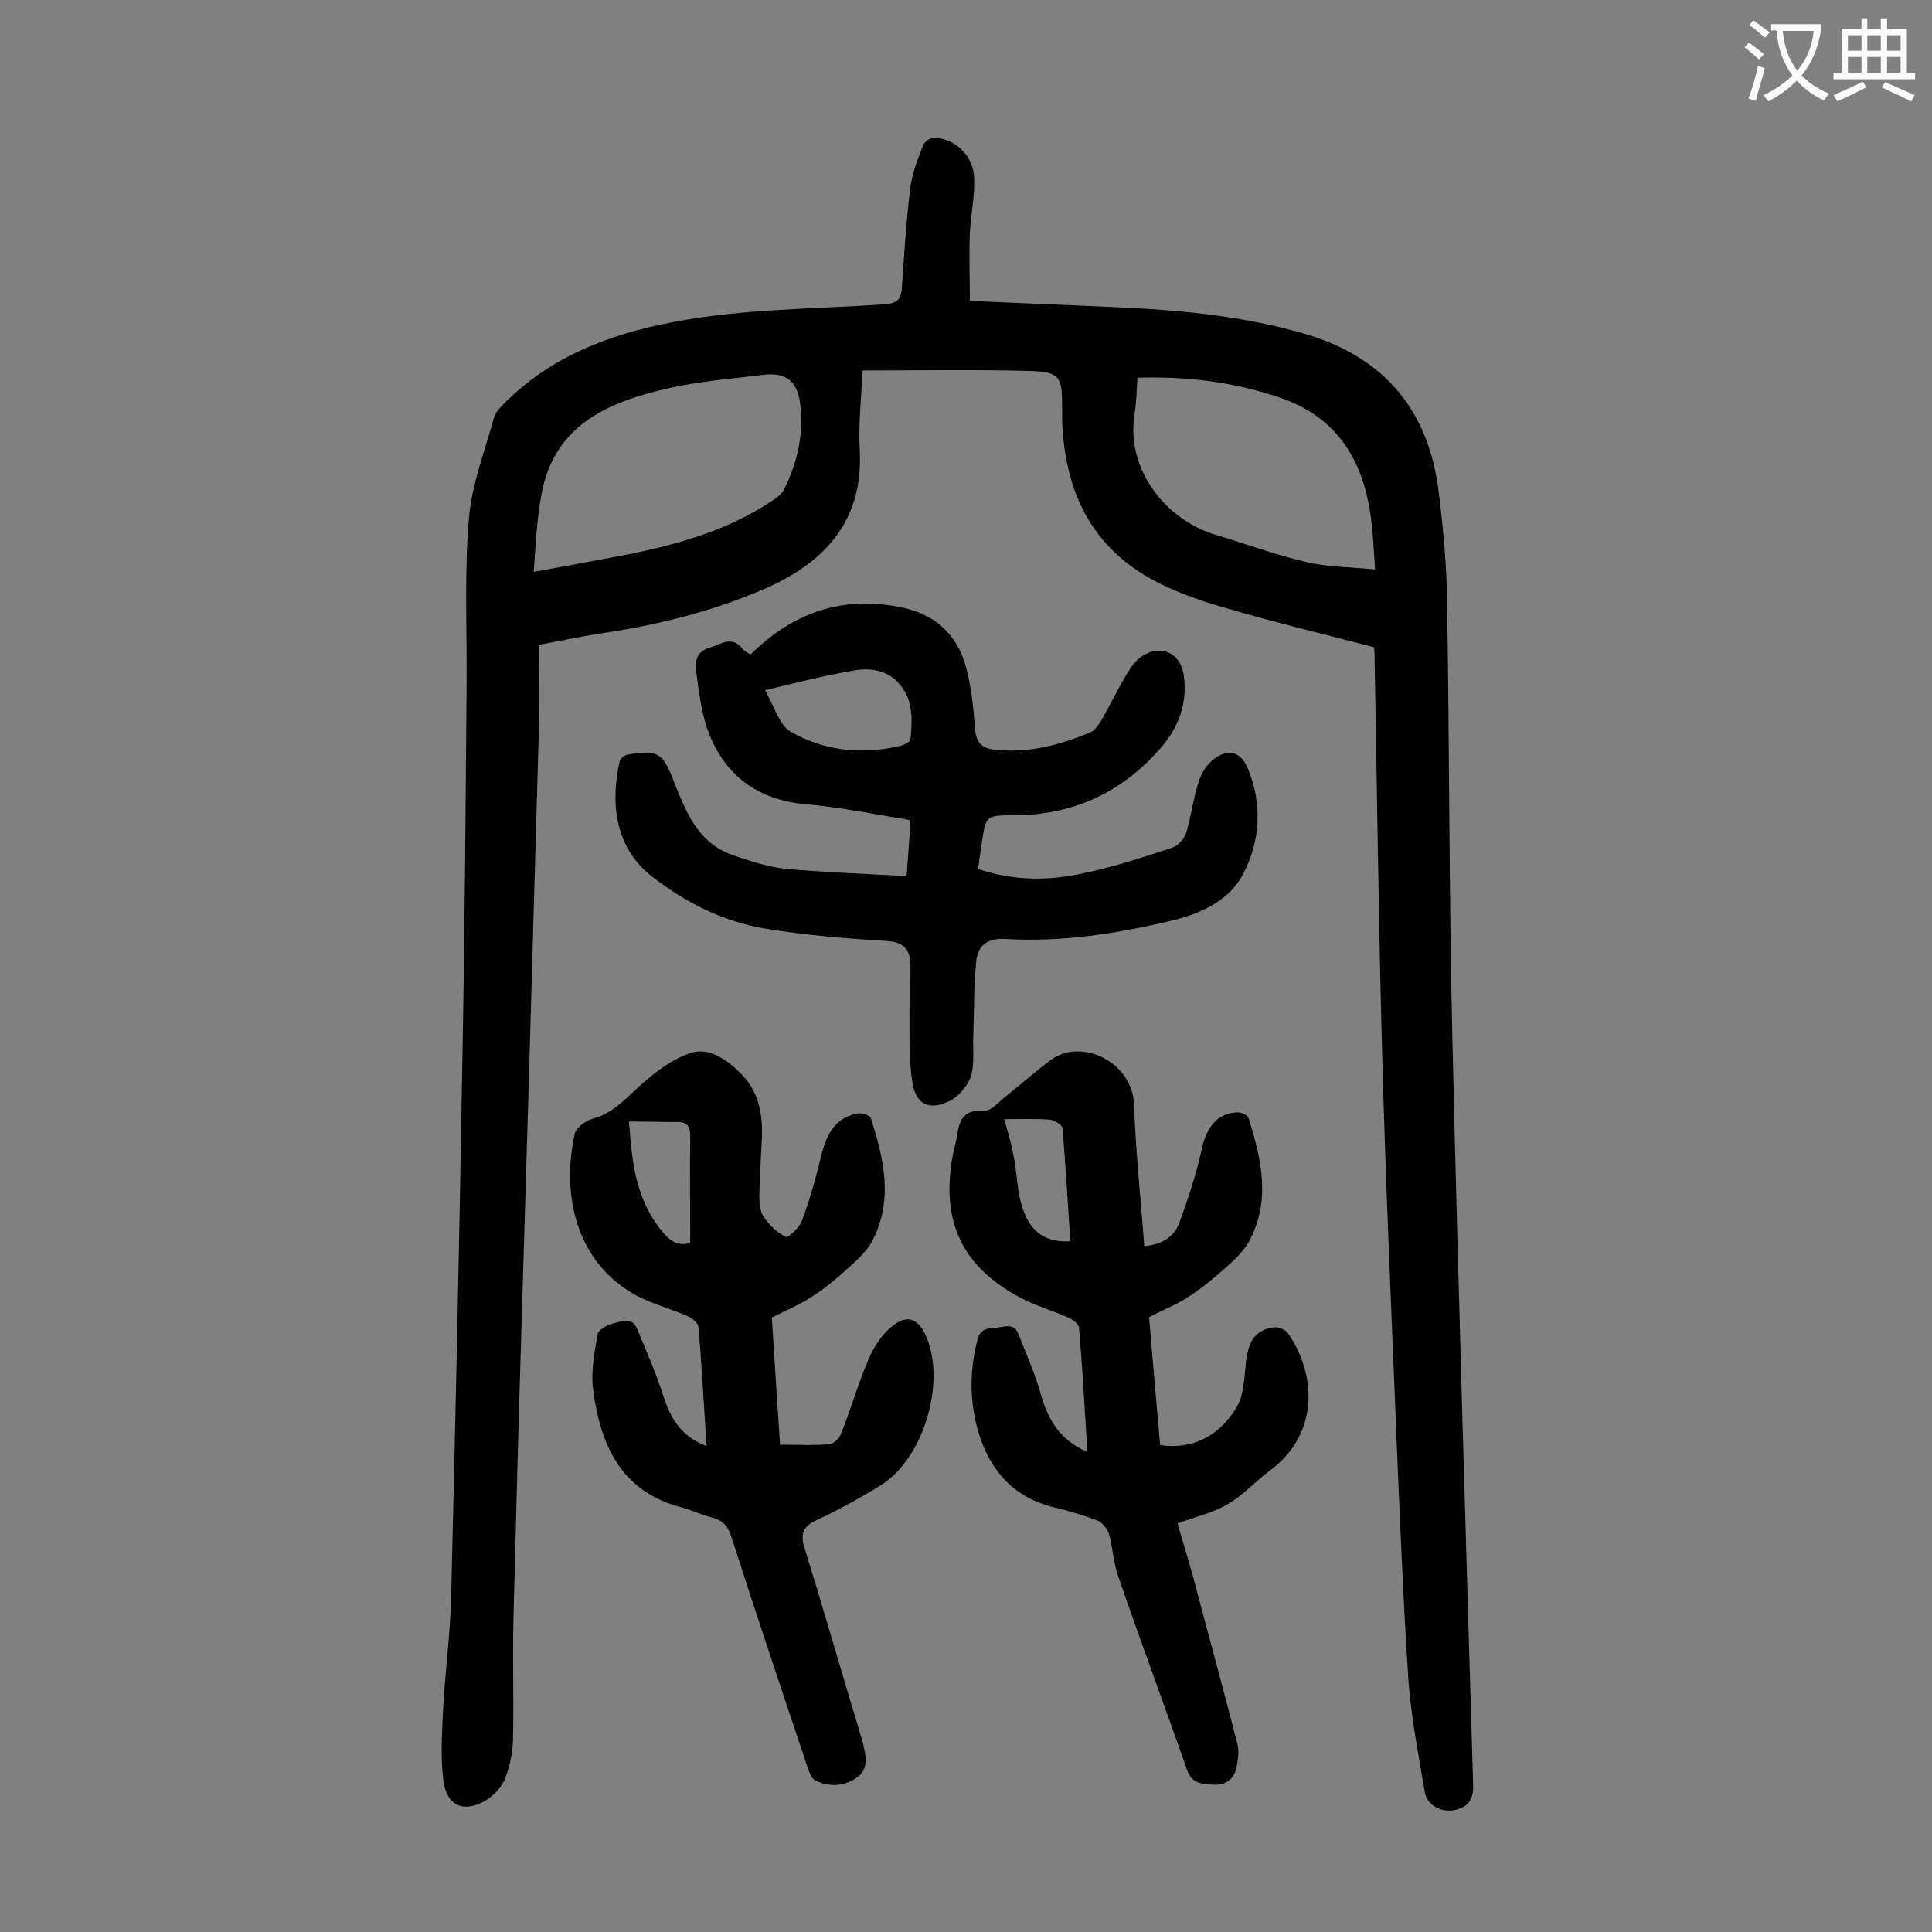
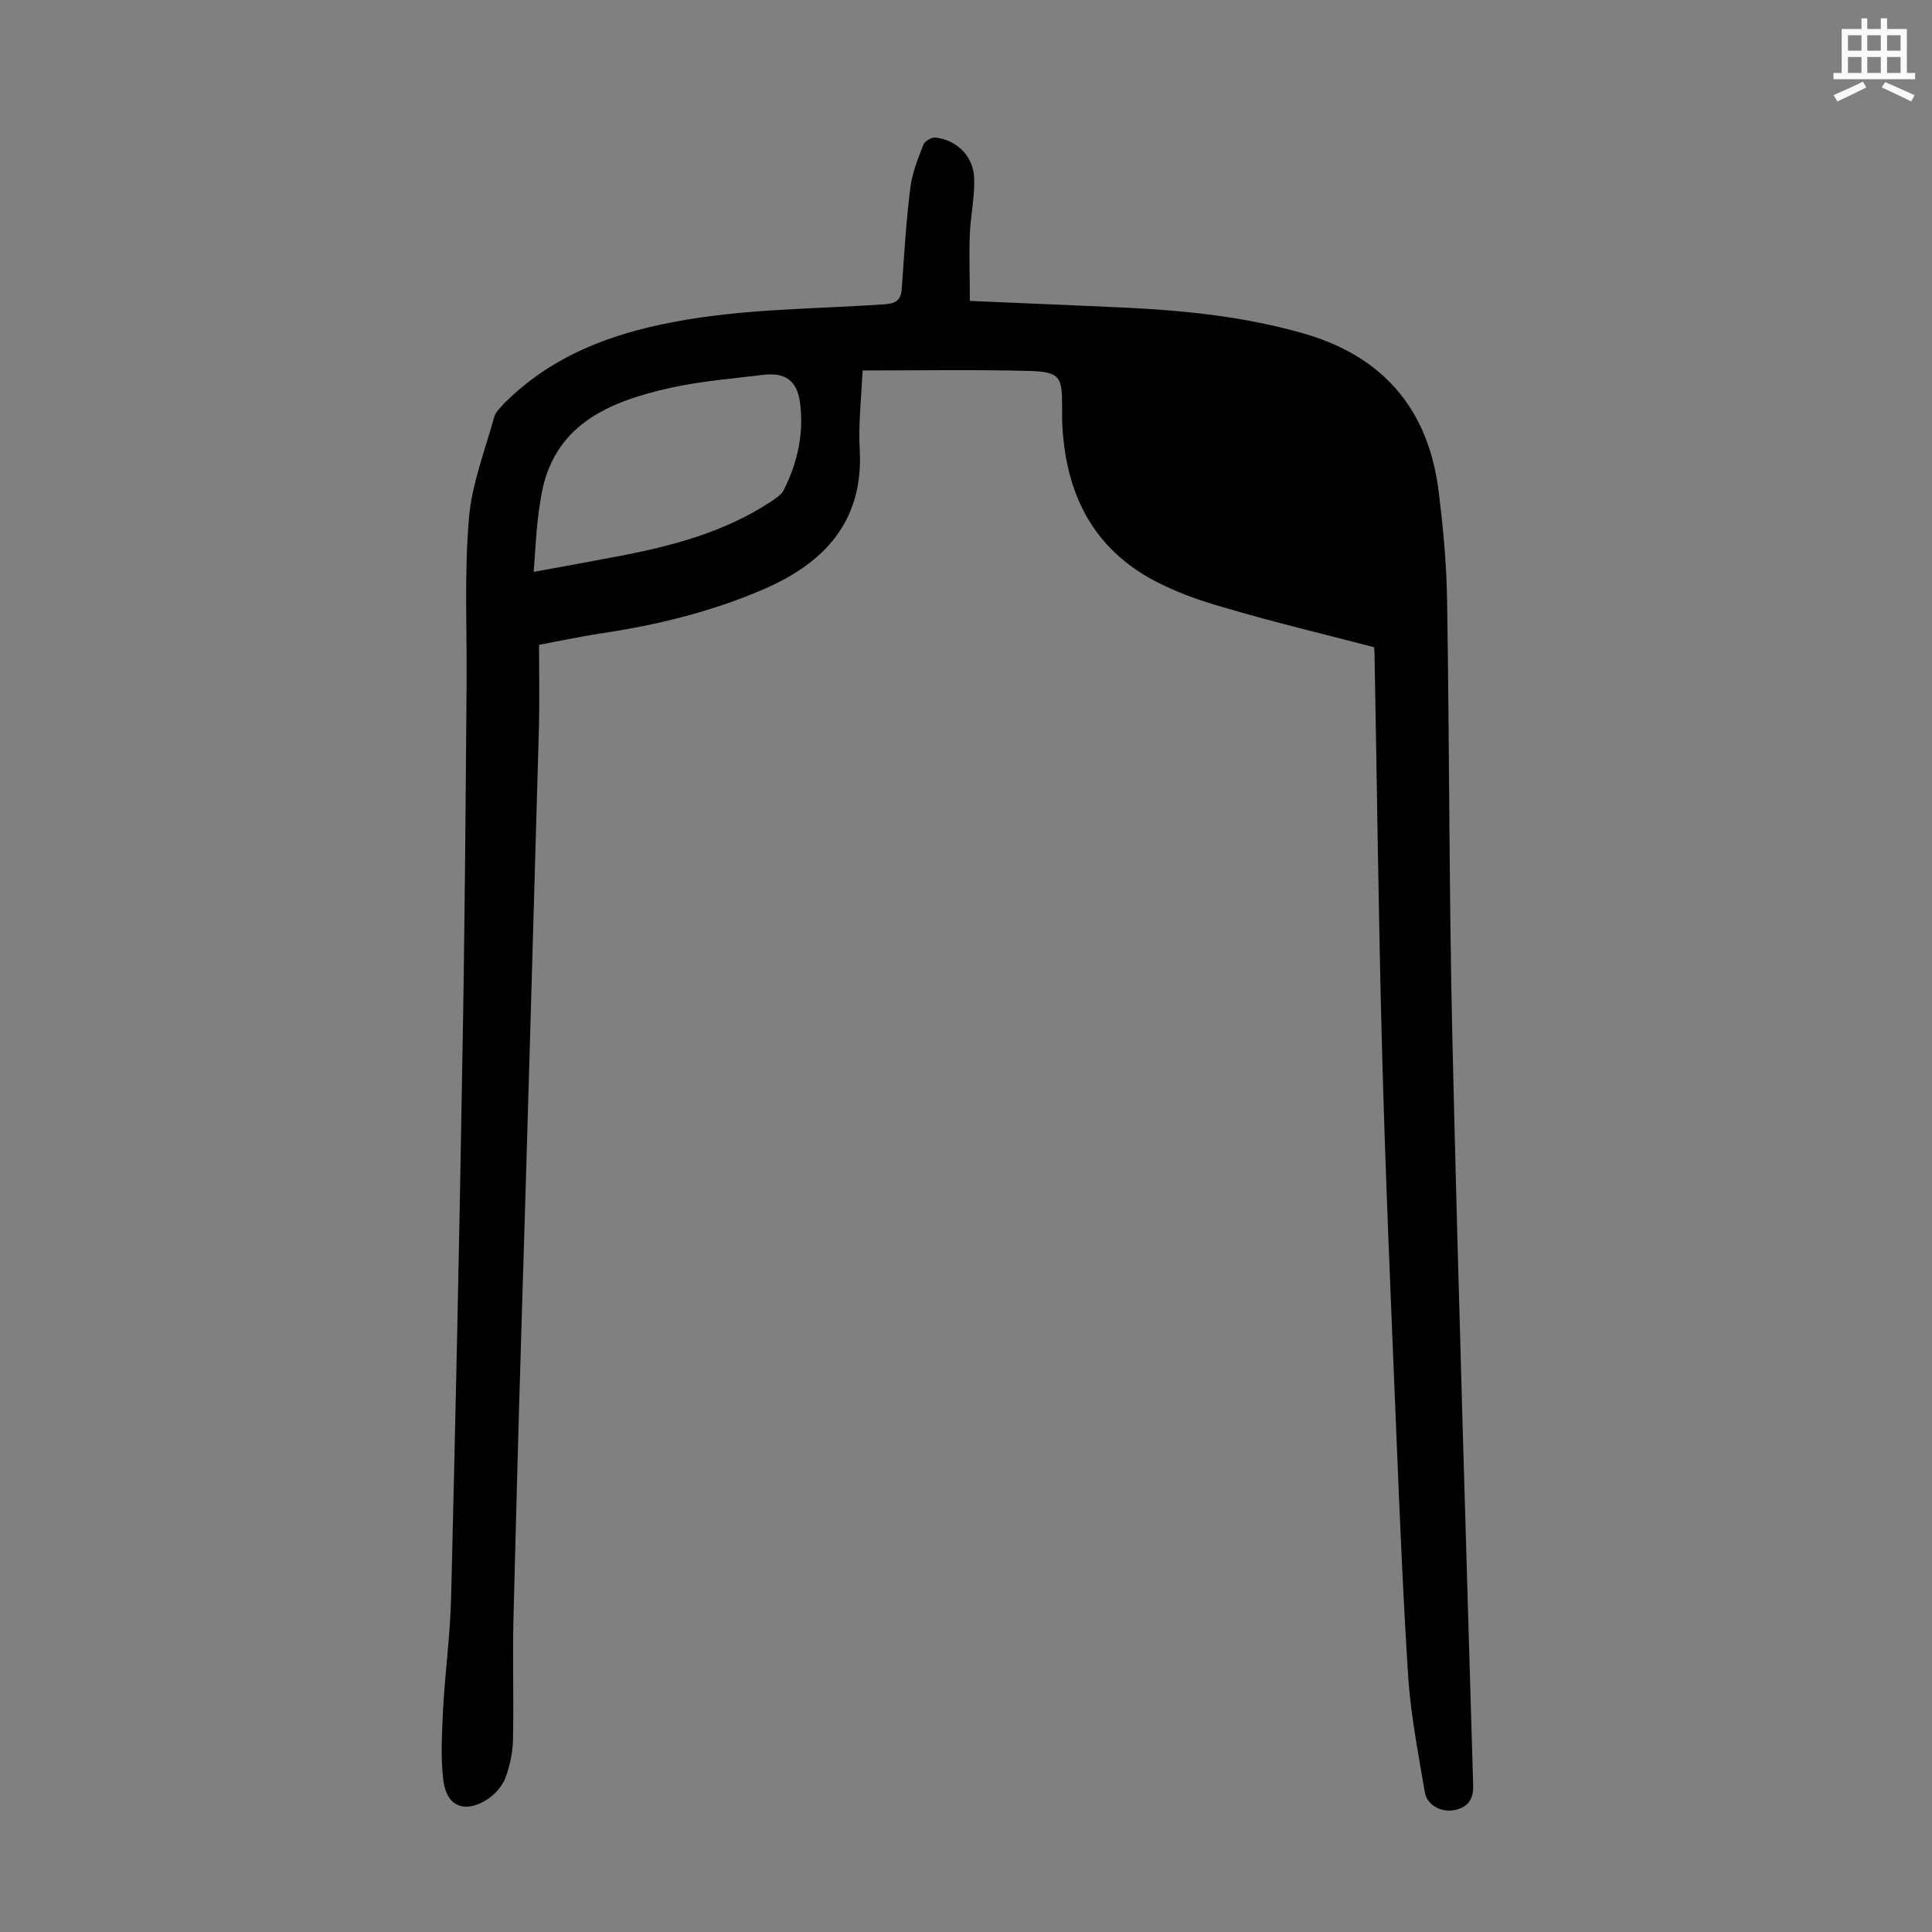
<svg xmlns="http://www.w3.org/2000/svg" enable-background="new 0 0 400 400" viewBox="0 0 400 400">
  <rect x="0" y="0" width="400" height="400" fill="#808080" stroke="none" />
  <g fill="#000001">
-     <path d="m284.5 134c-10.4-2.7-20.8-5.2-31-8.2-5.3-1.5-10.6-3.4-15.3-6-12.7-7.1-17.8-18.7-18.3-32.8 0-1 0-2 0-3 0-6-.5-7-6.7-7.2-11.4-.3-22.9-.1-34.6-.1-.3 6-.9 11.2-.6 16.4.8 14.9-7.4 23.5-19.9 28.9-10.9 4.7-22.4 7.5-34.1 9.2-3.8.6-7.6 1.4-12.4 2.3 0 5.4.1 10.9 0 16.4-1.2 42.3-2.4 84.7-3.7 127-.6 19.4-1.1 38.9-1.6 58.4-.2 8.4.1 16.8-.1 25.2-.1 2.6-.7 5.3-1.6 7.7-.7 1.7-2.2 3.4-3.8 4.4-4.6 2.9-8.3 1.4-9-3.9-.6-4.7-.3-9.4-.1-14.2.4-7.9 1.5-15.8 1.7-23.8.9-36.6 1.7-73.2 2.3-109.8.5-26.4.7-52.8.9-79.3.1-11.5-.5-23 .5-34.4.6-7 3.3-13.9 5.2-20.8.3-1.1 1.3-2 2.1-2.9 9.7-9.7 21.7-14.3 34.9-16.8 14.5-2.8 29.2-2.7 43.9-3.7 2.3-.2 3.3-.8 3.5-3.2.5-7 .9-14.1 1.8-21.1.4-3 1.6-6 2.7-8.8.3-.7 1.8-1.6 2.6-1.4 4.4.5 7.8 4 7.9 8.5.1 3.7-.7 7.5-.9 11.2-.2 4.6 0 9.2 0 14.1 11.2.5 21.7.9 32.3 1.4 12.5.6 24.9 1.9 37 5.4 16.5 4.8 25.8 15.9 27.8 33 .9 7.3 1.6 14.7 1.7 22.1.5 30.3.4 60.6 1.1 90.9 1.2 51.5 2.8 103 4.3 154.5.1 2.8-1 4.5-3.6 5.1-2.9.7-5.9-.9-6.4-3.6-1.3-7.7-2.8-15.4-3.4-23.2-1.1-17-1.8-34-2.5-51-1.1-27-2.3-54-3-81-.7-26.4-1-52.8-1.5-79.3 0-.7 0-1.5-.1-2.6zm-174-15.6c6.7-1.2 12-2.2 17.3-3.2 11.2-2.1 22.2-5 31.9-11.4 1-.7 2.1-1.4 2.6-2.4 2.9-5.8 4.2-11.9 3.3-18.3-.7-4.4-3.1-6-7.5-5.5-6.5.8-13 1.3-19.3 2.7-13 2.9-24.7 7.8-26.9 23.3-.8 4.6-1 9.3-1.4 14.8zm125-40.2c-.2 2.7-.2 5.1-.6 7.5-1.9 12 7 22.1 16.7 25 6.3 1.9 12.6 4.2 19 5.7 4.4 1 9 1 14.1 1.5-.3-4.1-.4-7.2-.8-10.2-1.5-12.1-6.8-21.3-19-25.4-9.4-3.2-19-4.4-29.4-4.1z" />
-     <path d="m187.7 181.4c.3-4.3.6-7.7.8-11.6-7.4-1.2-14.6-2.7-21.8-3.3-9.7-.9-16.4-5.8-19.9-14.6-1.6-4.1-2.1-8.7-2.7-13.2-.3-1.9.3-3.9 2.8-4.6 2.4-.7 4.6-2.6 6.8.2.5.6 1.2.9 1.7 1.2 8.9-8.8 19.2-12.3 31.5-9.7 7.4 1.6 11.8 6.3 13.4 13.5.9 3.9 1.3 7.8 1.6 11.8.2 2.6 1.4 3.8 3.9 4.1 7 .8 13.6-.9 20-3.6.9-.4 1.6-1.5 2.2-2.4 1.7-3 3.2-6.1 4.9-9 .8-1.3 1.6-2.7 2.7-3.7 4-3.4 8.8-1.8 9.5 3.4.8 5.8-1.2 11-5 15.2-8.1 9.2-18.3 13.8-30.7 13.7-5.3 0-5.3.3-6.1 5.5-.3 1.8-.5 3.7-.8 5.6 7.3 2.5 14.6 2.5 21.8.9 6.2-1.3 12.4-3.3 18.4-5.3 1.2-.4 2.5-1.8 2.9-3.1 1.1-3.7 1.5-7.6 2.8-11.2.6-1.8 2.2-3.8 3.9-4.7 2.5-1.3 4.7-.6 6 2.5 3.2 7.6 2.6 15.3-1 22.1-2.8 5.3-8.7 8.1-14.7 9.5-11.3 2.7-22.8 4.5-34.5 3.8-3.9-.2-5.7 1.5-6 4.8-.5 5.1-.4 10.3-.6 15.5-.1 2.7.3 5.7-.5 8.2-.7 2-2.6 4.2-4.5 5.1-4.2 2-6.9.6-7.6-3.9-.7-4.4-.6-9-.6-13.5-.1-3.6.3-7.3.2-10.9-.1-3.2-1.4-4.7-5.1-4.9-8.5-.5-17-1.2-25.3-2.6-8.6-1.5-16.3-5.4-23.2-10.8-8-6.3-8.4-15.9-6.6-23.8.1-.6 1.1-1.3 1.8-1.4 5.9-1 7.1-.4 9.3 5.3 2.6 6.5 5 13.1 12.5 15.6 3.5 1.2 7.2 2.4 10.8 2.8 8.1.7 16.4 1 25 1.5zm-29.3-38.5c1.9 3.3 2.9 7.2 5.3 8.6 7 4 14.8 4.8 22.8 2.9.8-.2 1.9-.8 2-1.3.4-4 .6-8.1-2.2-11.4-2.4-2.9-6-3.5-9.4-2.9-6 1-11.8 2.5-18.5 4.1z" />
-     <path d="m146.3 299.4c-.6-8.6-1-16.7-1.7-24.7-.1-.8-1.2-1.7-2-2.1-3.8-1.7-8-2.7-11.6-4.8-12.7-7.5-14.5-22-12-33.1.3-1.3 2.3-2.7 3.8-3.1 3.6-1 6-3.4 8.6-5.8 3.3-3.1 7.1-6.2 11.3-7.7 4.1-1.5 8 1.4 11 4.5 3.7 3.9 4.3 8.8 4 13.9-.2 3.6-.4 7.3-.5 10.9 0 1.5.1 3.3.9 4.5 1.1 1.7 2.8 3.3 4.6 4.2.5.2 2.9-2 3.4-3.5 1.6-4.4 2.9-9 4-13.6 1.1-4.3 2.9-7.7 7.6-8.5.8-.1 2.4.4 2.6 1 2.7 8.4 4.7 17 .3 25.4-1.2 2.3-3.4 4.2-5.4 6-2.2 2-4.5 3.9-7 5.5-2.4 1.6-5.1 2.7-8.4 4.4.5 8.1 1.1 17.1 1.7 26.3 3.7 0 7 .2 10.2-.1.9-.1 2.1-1.2 2.4-2.1 2-5 3.5-10.2 5.6-15.2 1.1-2.6 2.8-5.4 5-7.1 3.2-2.6 5.5-1.6 7.1 2.2 4.1 9.7-.7 25.4-9.6 30.8-4.2 2.6-8.6 5-13.1 7.1-2.8 1.3-3.5 2.8-2.5 5.9 4 12.9 7.7 25.8 11.6 38.7.2.7.5 1.5.6 2.2.6 2.5.9 5-1.5 6.6-2.6 1.8-5.7 1.9-8.5.5-.9-.4-1.3-1.9-1.7-3-5.3-15.8-10.6-31.6-15.7-47.5-.7-2.1-1.7-3.3-3.9-3.9-2.1-.5-4.2-1.5-6.3-2.1-12.6-3.2-16.9-12.9-18.4-24.4-.5-3.7.3-7.7.9-11.4.2-1 2-2 3.3-2.3 1.6-.4 3.8-1.5 4.9 1.1 1.9 4.6 3.9 9.1 5.4 13.8 1.5 4.6 3.5 8.4 9 10.5zm-16.1-67.2c.2 1.6.3 3.9.6 6.2.7 6.1 2.3 11.8 6.4 16.7 1.7 2 3.4 3 5.7 2.2 0-7.5-.1-14.8 0-22.2 0-2.5-1.2-2.9-3.3-2.8-3 0-6.1-.1-9.4-.1z" />
-     <path d="m243.8 315.4c1.4 4.9 2.9 9.6 4.1 14.4 2.8 10.4 5.6 20.8 8.3 31.3.4 1.5.1 3.3-.2 4.9-.5 2.3-2.2 3.6-4.6 3.5-2.3-.1-4.6-.1-5.6-3-4.7-13.4-9.7-26.8-14.3-40.2-1-2.8-1.1-5.9-1.9-8.7-.3-1.1-1.4-2.4-2.4-2.8-2.9-1.1-5.9-2-8.9-2.7-8.3-2-13.3-7.5-15.7-15.5-1.9-6.4-1.9-12.8-.2-19.3.6-2.2 2.1-2.3 3.7-2.4 1.7-.1 3.9-1.2 4.8 1.4 1.6 4.2 3.5 8.3 4.7 12.7 1.5 5.2 4 9.2 9.5 11.6-.5-8.9-1-17.3-1.7-25.8-.1-.7-1.3-1.6-2.2-2-2.9-1.3-6-2.2-8.9-3.6-12.9-6.4-17.7-16.1-15-30.2.3-1.4.7-2.8.9-4.2.5-3.2 1.5-5.1 5.5-4.8 1.5.1 3.3-2.1 4.9-3.3 3-2.4 5.8-4.9 8.9-7.2 6.2-4.7 17 .2 17.3 9.3.3 8.8 1.2 17.6 1.9 26.5.1.9.1 1.7.2 2.7 3.4-.3 6.1-1.7 7.3-4.9 1.7-4.8 3.4-9.7 4.5-14.7 1-5 3.3-8 7.6-8.1.8 0 2 .6 2.2 1.2 2.7 8.6 4.7 17.2 0 25.7-1.2 2.1-3.2 3.9-5 5.5-2.4 2.1-4.9 4.2-7.6 5.9-2.3 1.5-4.9 2.5-8 4.1.7 8.4 1.5 17.5 2.3 26.5 7.1 1 12.3-2.2 15.7-7.6 1.7-2.7 1.7-6.5 2.1-9.9.6-4.4 2.1-6.4 5.8-6.9.9-.1 2.4.5 2.9 1.3 5.9 8.5 6.4 20.8-3.7 28.3-3 2.2-5.6 5.2-8.8 7-3 1.8-6.6 2.6-10.4 4zm-35.9-83.7c.6 2.1 1.4 4.7 1.9 7.4.6 2.7.7 5.5 1.2 8.2 1.3 7 4.6 10 10.6 9.7-.5-7.8-1-15.6-1.6-23.4-.1-.7-1.7-1.7-2.7-1.8-3.1-.2-6.2-.1-9.4-.1z" />
+     <path d="m284.5 134c-10.4-2.7-20.8-5.2-31-8.2-5.3-1.5-10.6-3.4-15.3-6-12.7-7.1-17.8-18.7-18.3-32.8 0-1 0-2 0-3 0-6-.5-7-6.7-7.2-11.4-.3-22.9-.1-34.6-.1-.3 6-.9 11.2-.6 16.4.8 14.9-7.4 23.5-19.9 28.9-10.9 4.7-22.4 7.5-34.1 9.2-3.8.6-7.6 1.4-12.4 2.3 0 5.4.1 10.9 0 16.4-1.2 42.3-2.4 84.7-3.7 127-.6 19.4-1.1 38.9-1.6 58.4-.2 8.4.1 16.8-.1 25.2-.1 2.6-.7 5.3-1.6 7.7-.7 1.7-2.2 3.4-3.8 4.4-4.6 2.9-8.3 1.4-9-3.9-.6-4.7-.3-9.4-.1-14.2.4-7.9 1.5-15.8 1.7-23.8.9-36.6 1.7-73.2 2.3-109.8.5-26.4.7-52.8.9-79.3.1-11.5-.5-23 .5-34.4.6-7 3.3-13.9 5.2-20.8.3-1.1 1.3-2 2.1-2.9 9.7-9.7 21.7-14.3 34.9-16.8 14.5-2.8 29.2-2.7 43.9-3.7 2.3-.2 3.3-.8 3.5-3.2.5-7 .9-14.1 1.8-21.1.4-3 1.6-6 2.7-8.8.3-.7 1.8-1.6 2.6-1.4 4.4.5 7.8 4 7.9 8.5.1 3.7-.7 7.5-.9 11.2-.2 4.6 0 9.2 0 14.1 11.2.5 21.7.9 32.3 1.4 12.5.6 24.9 1.9 37 5.4 16.5 4.8 25.8 15.9 27.8 33 .9 7.3 1.6 14.7 1.7 22.1.5 30.3.4 60.6 1.1 90.9 1.2 51.5 2.8 103 4.3 154.5.1 2.8-1 4.5-3.6 5.1-2.9.7-5.9-.9-6.4-3.6-1.3-7.7-2.8-15.4-3.4-23.2-1.1-17-1.8-34-2.5-51-1.1-27-2.3-54-3-81-.7-26.4-1-52.8-1.5-79.3 0-.7 0-1.5-.1-2.6zm-174-15.6c6.7-1.2 12-2.2 17.3-3.2 11.2-2.1 22.2-5 31.9-11.4 1-.7 2.1-1.4 2.6-2.4 2.9-5.8 4.2-11.9 3.3-18.3-.7-4.4-3.1-6-7.5-5.5-6.5.8-13 1.3-19.3 2.7-13 2.9-24.7 7.8-26.9 23.3-.8 4.6-1 9.3-1.4 14.8zm125-40.2z" />
  </g>
-   <path d="m362.1 8.8c1.1.8 2.1 1.6 3.1 2.4l-1 1.1c-1.3-1.1-2.3-2-3-2.5zm1.9 4.8c.5.2.9.4 1.4.5-.6 2.3-1.3 4.5-1.9 6.8l-1.5-.5c.8-2.1 1.4-4.3 2-6.8zm-1-9.4c1.3.9 2.4 1.8 3.4 2.5l-1 1.1c-1.4-1.2-2.4-2.1-3.2-2.6zm3.7 2.2v-1.4h10.3v1.2c-.5 3.6-1.8 6.8-4 9.4 1.5 1.6 3.4 2.8 5.7 3.8-.3.4-.7.8-1.1 1.4-2.3-1.1-4.1-2.5-5.6-4.1-1.6 1.6-3.6 3.1-5.9 4.3-.3-.5-.7-.9-1-1.3 2.4-1.1 4.4-2.5 6-4.1-1.9-2.5-3-5.6-3.3-9.3h-1.1zm8.8 0h-6.4c.3 3.3 1.3 6 3 8.2 2-2.3 3.1-5.1 3.4-8.2z" fill="#fafafb" />
  <path d="m385.3 3.8h1.3v2.2h2.8v-2.2h1.3v2.2h4.1v9.1h1.7v1.3h-16.9v-1.3h1.7v-9.1h4.1v-2.2zm.4 13.1.7 1.2c-1.8.9-3.8 1.9-6 2.9-.2-.4-.5-.8-.8-1.3 2.3-1 4.3-1.9 6.1-2.8zm-3.1-6.4h2.8v-3.2h-2.8zm0 4.6h2.8v-3.3h-2.8zm4-4.6h2.8v-3.2h-2.8zm0 4.6h2.8v-3.3h-2.8zm3.7 1.9c2.1.9 4.1 1.8 6.1 2.7l-.7 1.3c-2.2-1.1-4.2-2-6.1-2.9zm3.2-9.7h-2.8v3.2h2.8zm-2.8 7.8h2.8v-3.3h-2.8z" fill="#fafafb" />
</svg>